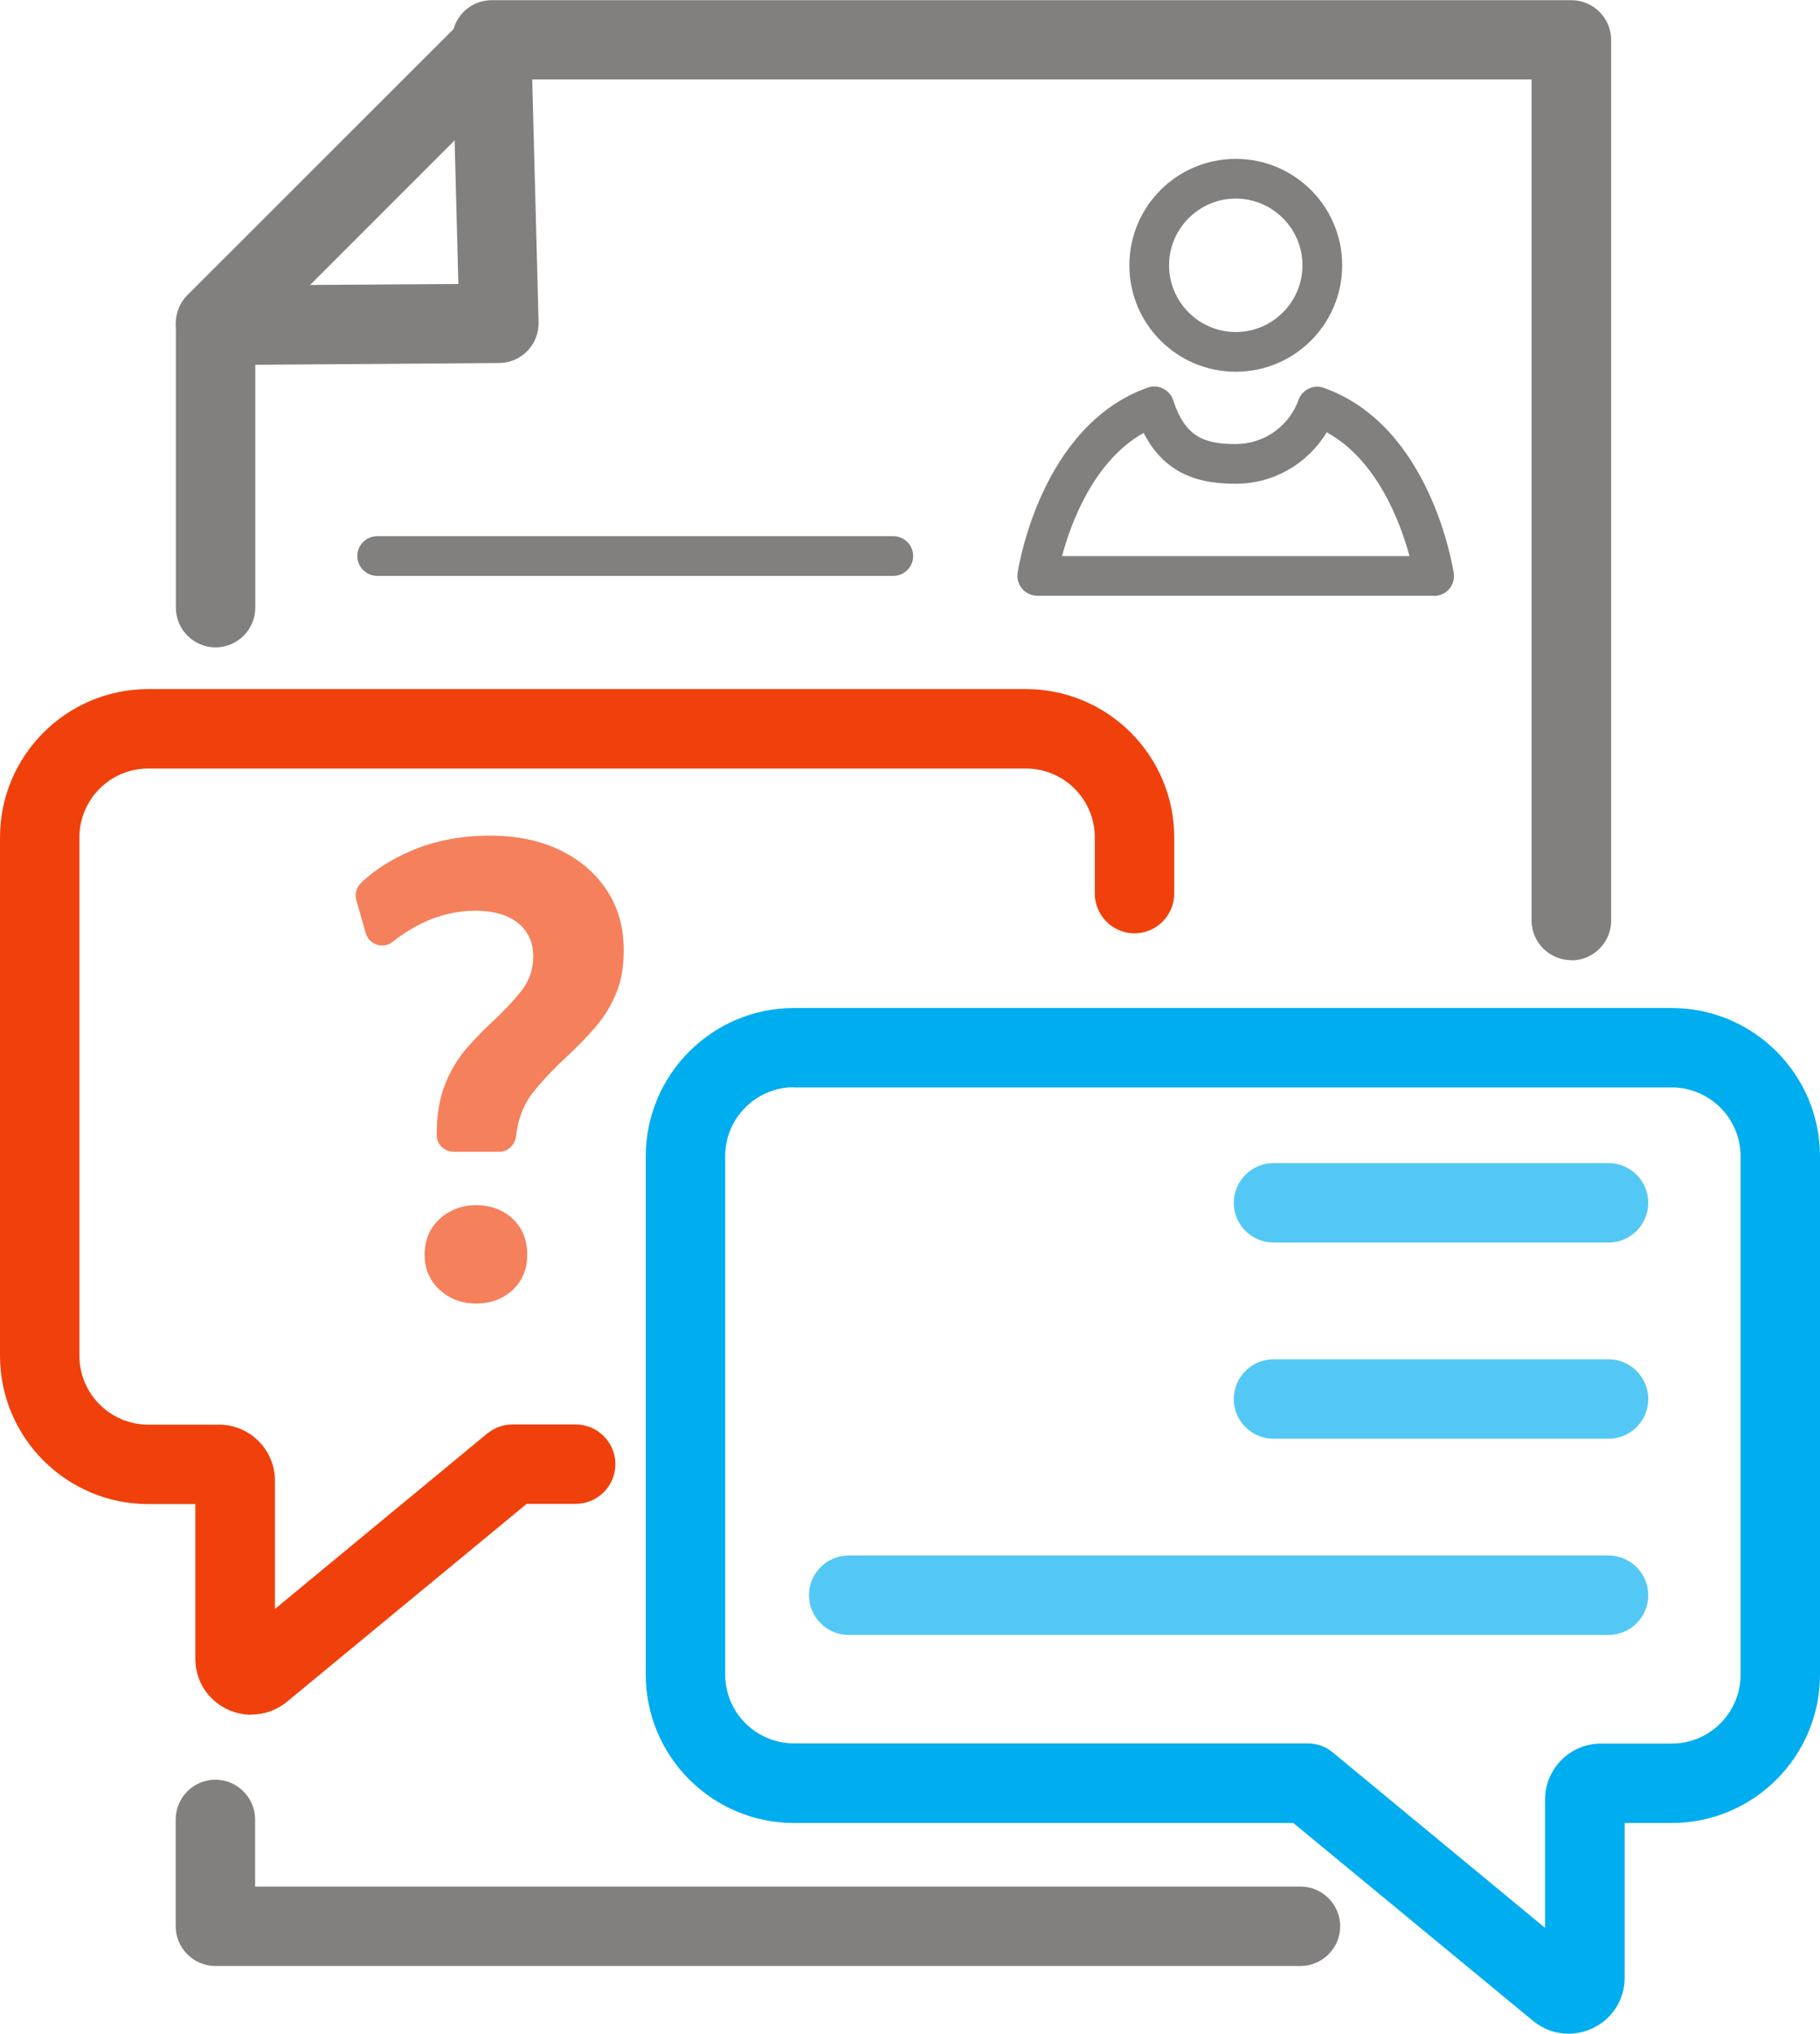
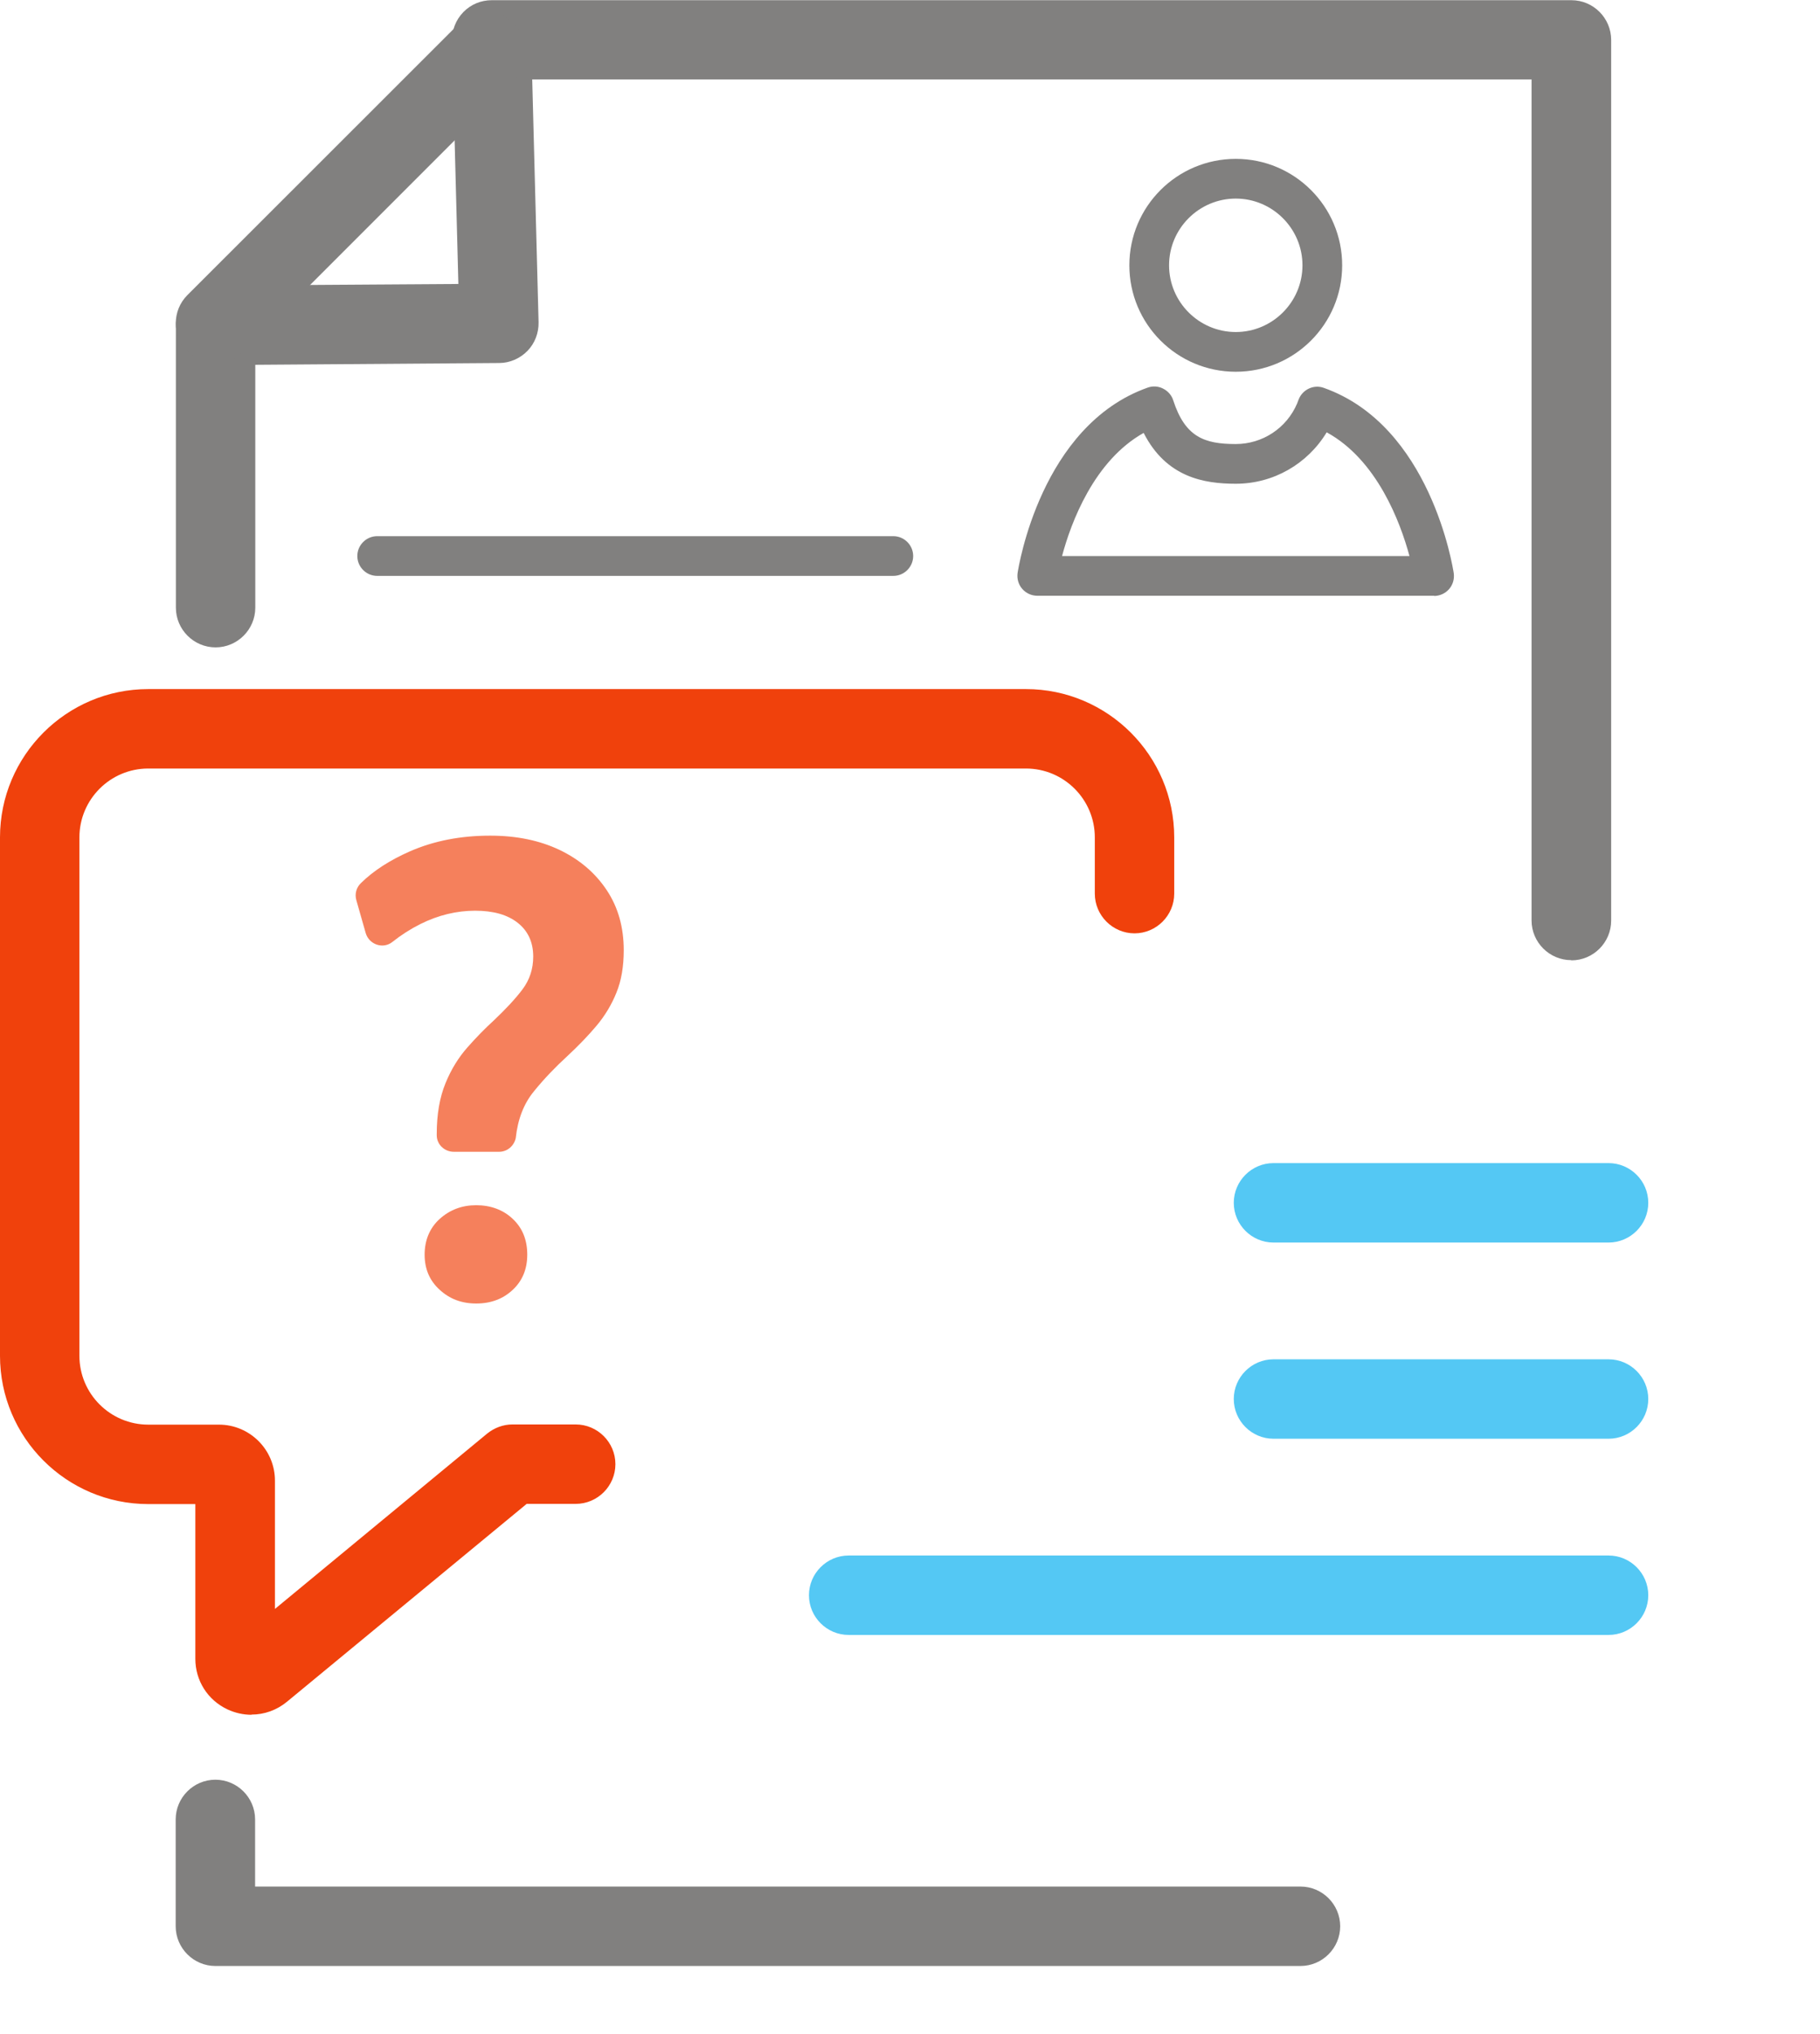
<svg xmlns="http://www.w3.org/2000/svg" id="Layer_2" data-name="Layer 2" viewBox="0 0 91.68 102.41">
  <defs>
    <style>
      .cls-1 {
        fill: #00adef;
      }

      .cls-2 {
        fill: #81807f;
      }

      .cls-3 {
        fill: #f5805c;
      }

      .cls-4 {
        fill: #f0410c;
      }

      .cls-5 {
        fill: #54c8f4;
      }
    </style>
  </defs>
  <g id="Layer_1-2" data-name="Layer 1">
    <g>
      <path class="cls-4" d="m12.67,86.35c-.41,0-.82-.09-1.21-.27-1-.47-1.62-1.45-1.62-2.55v-7.79h-2.37c-4.12,0-7.47-3.35-7.47-7.47v-26.1c0-4.12,3.35-7.47,7.47-7.47h44.21c4.12,0,7.47,3.35,7.47,7.47v2.83c0,1.1-.9,2-2,2s-2-.9-2-2v-2.83c0-1.92-1.56-3.47-3.47-3.47H7.47c-1.92,0-3.47,1.56-3.47,3.47v26.1c0,1.92,1.56,3.47,3.47,3.47h3.56c1.55,0,2.82,1.26,2.82,2.82v6.46l10.69-8.83c.36-.29.81-.46,1.27-.46h3.19c1.1,0,2,.9,2,2s-.9,2-2,2h-2.47l-12.07,9.96c-.52.43-1.15.65-1.79.65Z" />
-       <path class="cls-1" d="m79.01,102.41c-.64,0-1.27-.22-1.79-.65l-12.07-9.96h-25.15c-4.12,0-7.47-3.35-7.47-7.47v-26.1c0-4.12,3.35-7.47,7.47-7.47h44.21c4.12,0,7.47,3.35,7.47,7.47v26.1c0,4.12-3.35,7.47-7.47,7.47h-2.37v7.79c0,1.1-.62,2.08-1.62,2.55-.39.18-.8.27-1.21.27Zm.76-3.73h0,0Zm-39.77-43.93c-1.92,0-3.47,1.56-3.47,3.47v26.1c0,1.92,1.56,3.47,3.47,3.47h25.87c.46,0,.92.16,1.27.46l10.69,8.83v-6.46c0-1.55,1.26-2.82,2.82-2.82h3.56c1.92,0,3.47-1.56,3.47-3.47v-26.1c0-1.92-1.56-3.47-3.47-3.47h-44.21Z" />
      <path class="cls-3" d="m22.86,58c-.47,0-.86-.37-.86-.83,0-.02,0-.05,0-.07,0-.99.15-1.84.44-2.55s.66-1.3,1.1-1.8c.44-.5.88-.95,1.33-1.36.6-.57,1.09-1.09,1.45-1.57.36-.48.54-1.03.54-1.65,0-.72-.26-1.29-.78-1.7-.52-.41-1.23-.61-2.15-.61s-1.85.22-2.75.67c-.5.25-.97.55-1.41.9-.47.38-1.18.14-1.35-.45l-.47-1.65c-.09-.31,0-.64.23-.86.64-.63,1.47-1.16,2.47-1.6,1.21-.53,2.56-.79,4.04-.79,1.33,0,2.49.24,3.5.72,1,.48,1.79,1.15,2.37,2.02.58.87.86,1.88.86,3.03,0,.82-.12,1.53-.37,2.14-.24.6-.58,1.16-.99,1.65-.42.5-.91,1.01-1.48,1.54-.6.55-1.17,1.14-1.68,1.77-.52.63-.82,1.42-.92,2.36,0,0,0,0,0,0-.09.4-.43.69-.84.69h-2.27Zm3.7,5.18c0,.72-.24,1.31-.73,1.77-.49.46-1.1.69-1.84.69s-1.34-.23-1.84-.69c-.51-.46-.76-1.05-.76-1.77s.25-1.34.76-1.8c.51-.46,1.12-.69,1.84-.69s1.36.23,1.84.69c.49.46.73,1.06.73,1.8Z" />
      <path class="cls-5" d="m81.03,62.57h-16.88c-1.1,0-2-.9-2-2s.9-2,2-2h16.88c1.1,0,2,.9,2,2s-.9,2-2,2Z" />
      <path class="cls-5" d="m81.03,72.45h-16.88c-1.1,0-2-.9-2-2s.9-2,2-2h16.88c1.1,0,2,.9,2,2s-.9,2-2,2Z" />
      <path class="cls-5" d="m81.03,82.33h-38.28c-1.1,0-2-.9-2-2s.9-2,2-2h38.28c1.1,0,2,.9,2,2s-.9,2-2,2Z" />
    </g>
    <g>
      <path class="cls-2" d="m65.51,99H10.85c-1.1,0-2-.9-2-2v-5.38c0-1.1.9-2,2-2s2,.9,2,2v3.38h52.66c1.1,0,2,.9,2,2s-.9,2-2,2Z" />
      <path class="cls-2" d="m79.15,48.35c-1.1,0-2-.9-2-2V4H26.81l.32,12.23c.01.54-.19,1.06-.56,1.44s-.89.61-1.42.61l-12.29.09v12.23c0,1.1-.9,2-2,2s-2-.9-2-2v-14.22c0-1.1.89-1.99,1.99-2l12.24-.08-.32-12.24c-.01-.54.19-1.06.57-1.45.38-.39.89-.6,1.43-.6h54.39c1.1,0,2,.9,2,2v44.35c0,1.1-.9,2-2,2Z" />
      <path class="cls-2" d="m10.85,18.28c-.51,0-1.02-.2-1.41-.59-.78-.78-.78-2.05,0-2.83L23.1,1.21c.78-.78,2.05-.78,2.83,0s.78,2.05,0,2.83l-13.66,13.66c-.39.39-.9.59-1.41.59Z" />
    </g>
    <g>
      <path class="cls-2" d="m62.25,18.72c-2.96,0-5.36-2.4-5.36-5.36s2.4-5.36,5.36-5.36,5.36,2.4,5.36,5.36-2.4,5.36-5.36,5.36Zm0-8.72c-1.85,0-3.36,1.51-3.36,3.36s1.51,3.36,3.36,3.36,3.36-1.51,3.36-3.36-1.51-3.36-3.36-3.36Z" />
      <path class="cls-2" d="m72.25,30h-20c-.29,0-.57-.13-.76-.35-.19-.22-.27-.51-.23-.8.05-.3,1.17-7.42,6.55-9.33.25-.09.53-.08.78.05.24.12.43.33.51.59.6,1.85,1.57,2.2,3.15,2.2,1.35,0,2.56-.8,3.09-2.04l.08-.21c.2-.5.76-.76,1.26-.58,5.38,1.9,6.5,9.02,6.55,9.33.04.29-.04.58-.23.8-.19.22-.47.35-.76.35Zm-18.75-2h17.5c-.46-1.7-1.63-4.84-4.17-6.23-.97,1.6-2.69,2.59-4.58,2.59-1.6,0-3.5-.32-4.64-2.56-2.5,1.4-3.66,4.51-4.11,6.2Z" />
    </g>
-     <path class="cls-2" d="m45,29h-26c-.55,0-1-.45-1-1s.45-1,1-1h26c.55,0,1,.45,1,1s-.45,1-1,1Z" />
+     <path class="cls-2" d="m45,29h-26c-.55,0-1-.45-1-1s.45-1,1-1h26c.55,0,1,.45,1,1s-.45,1-1,1" />
  </g>
</svg>